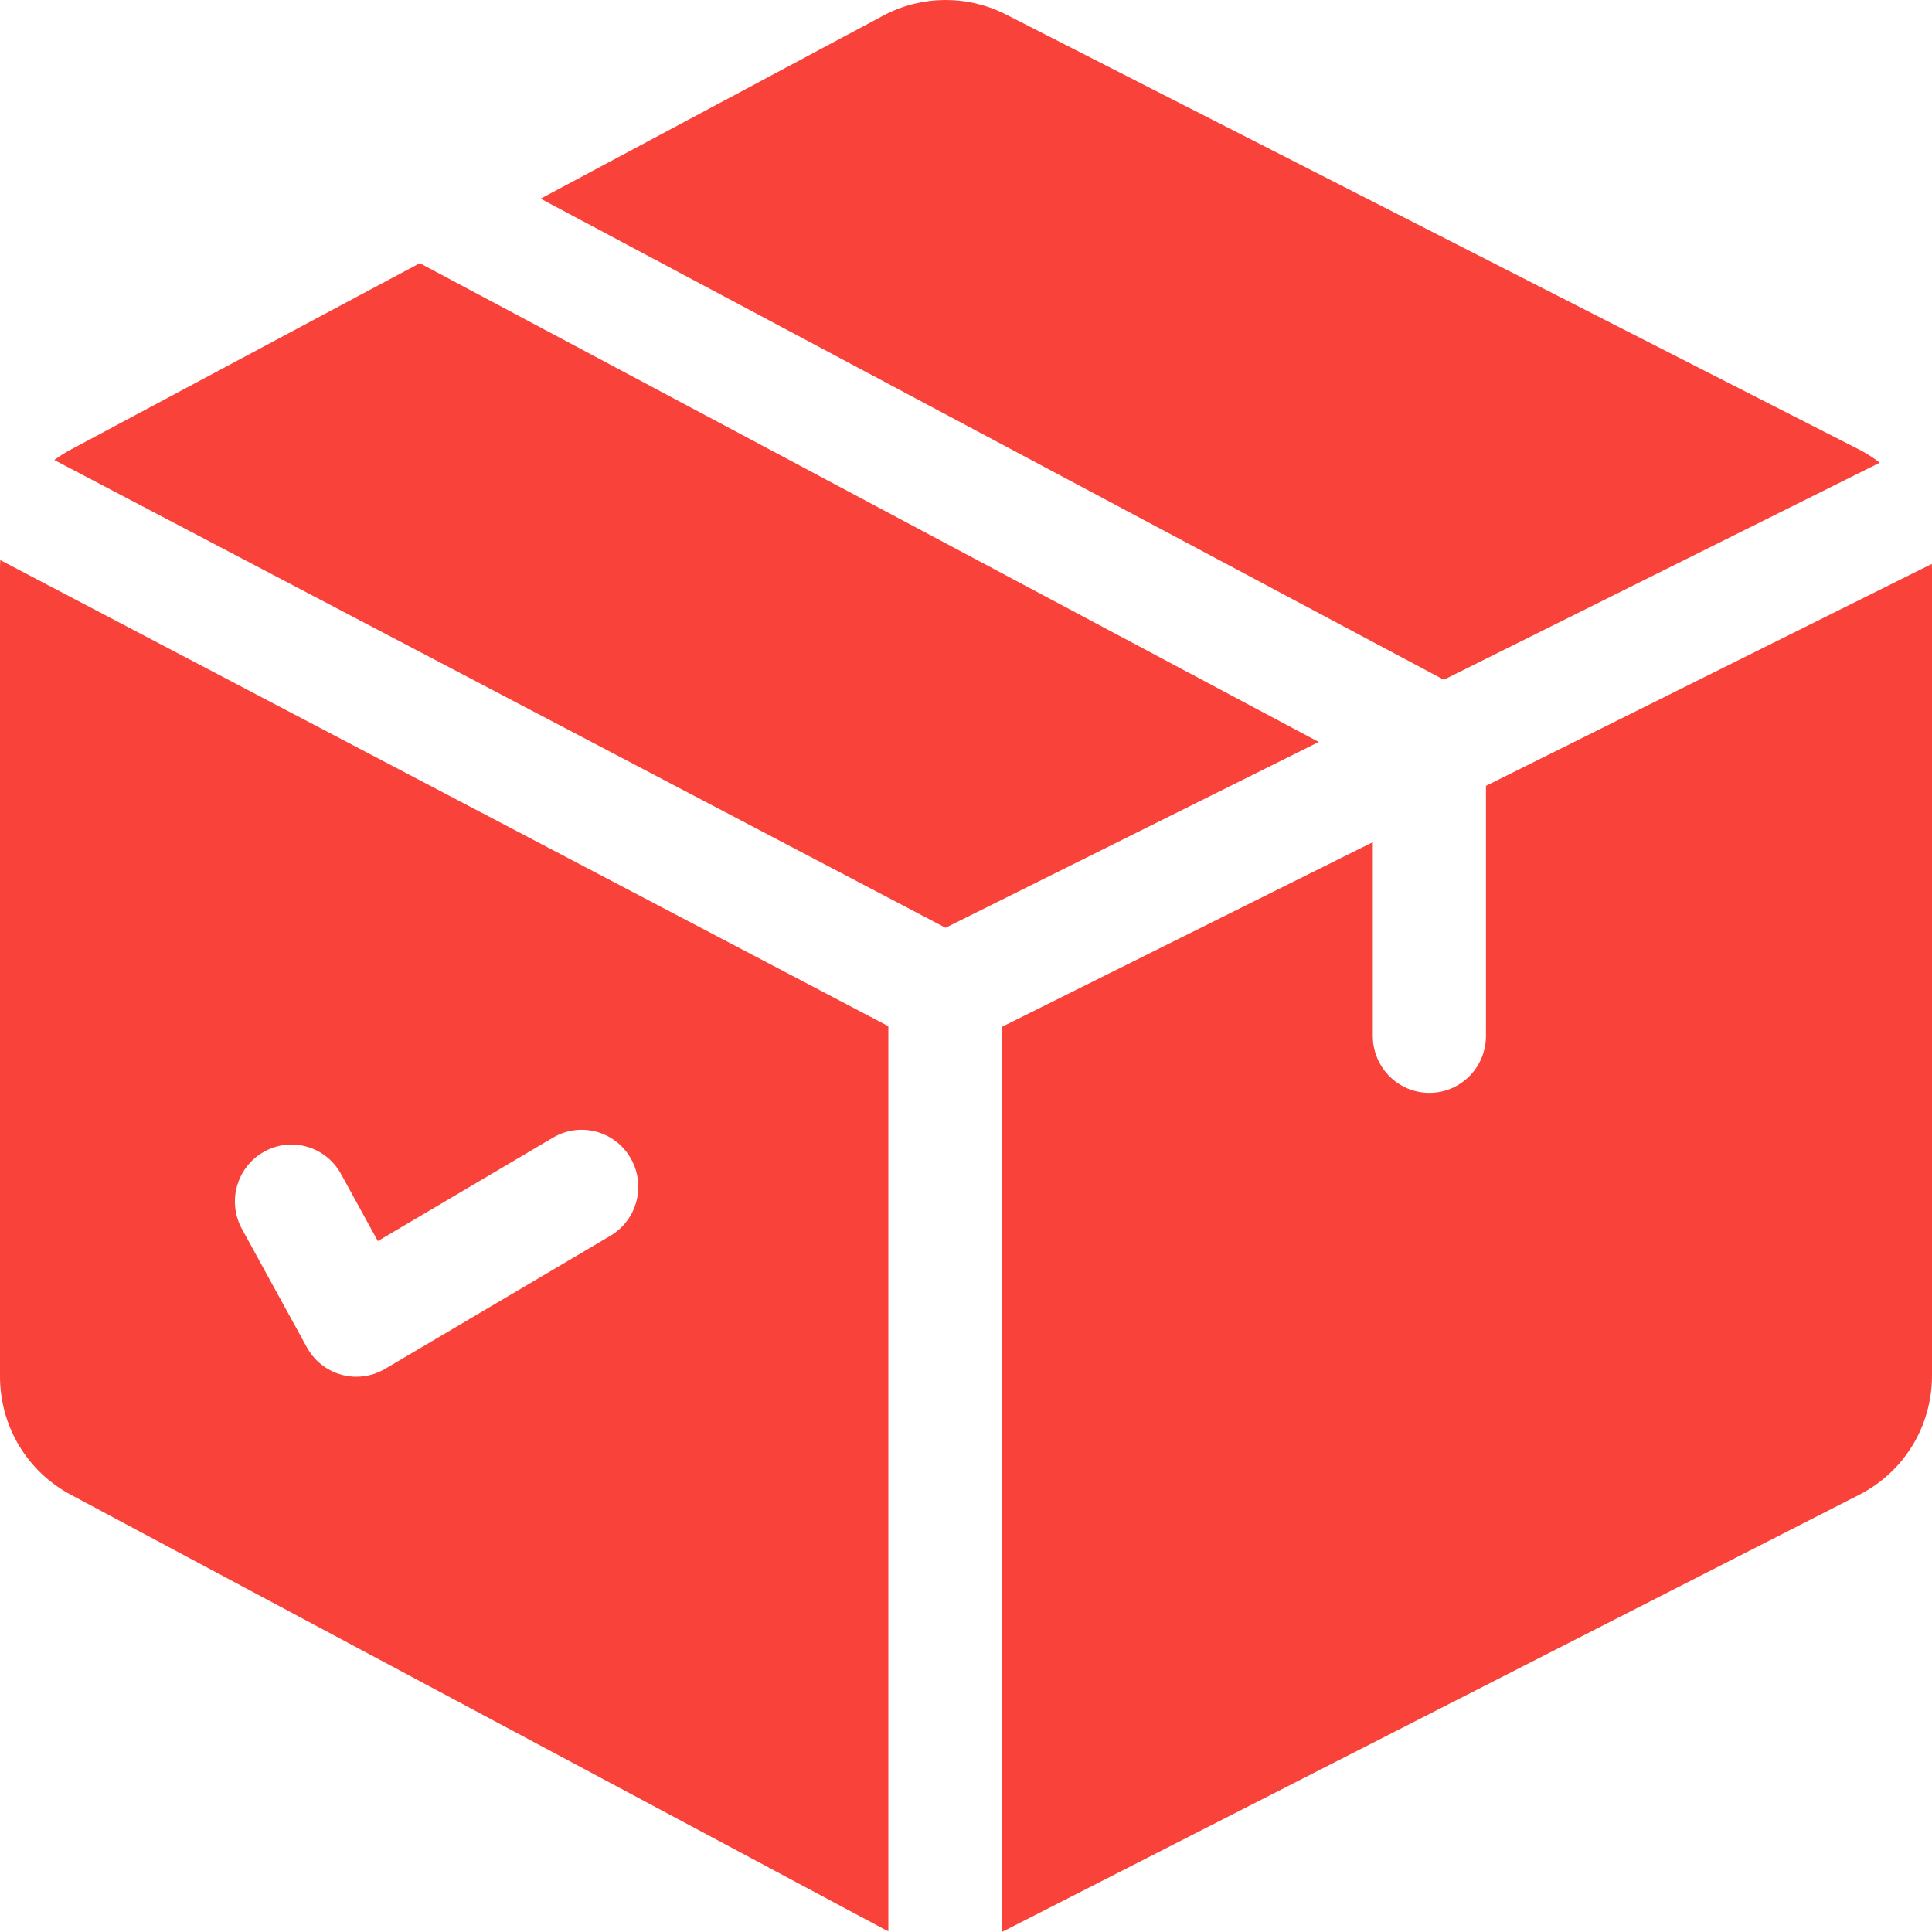
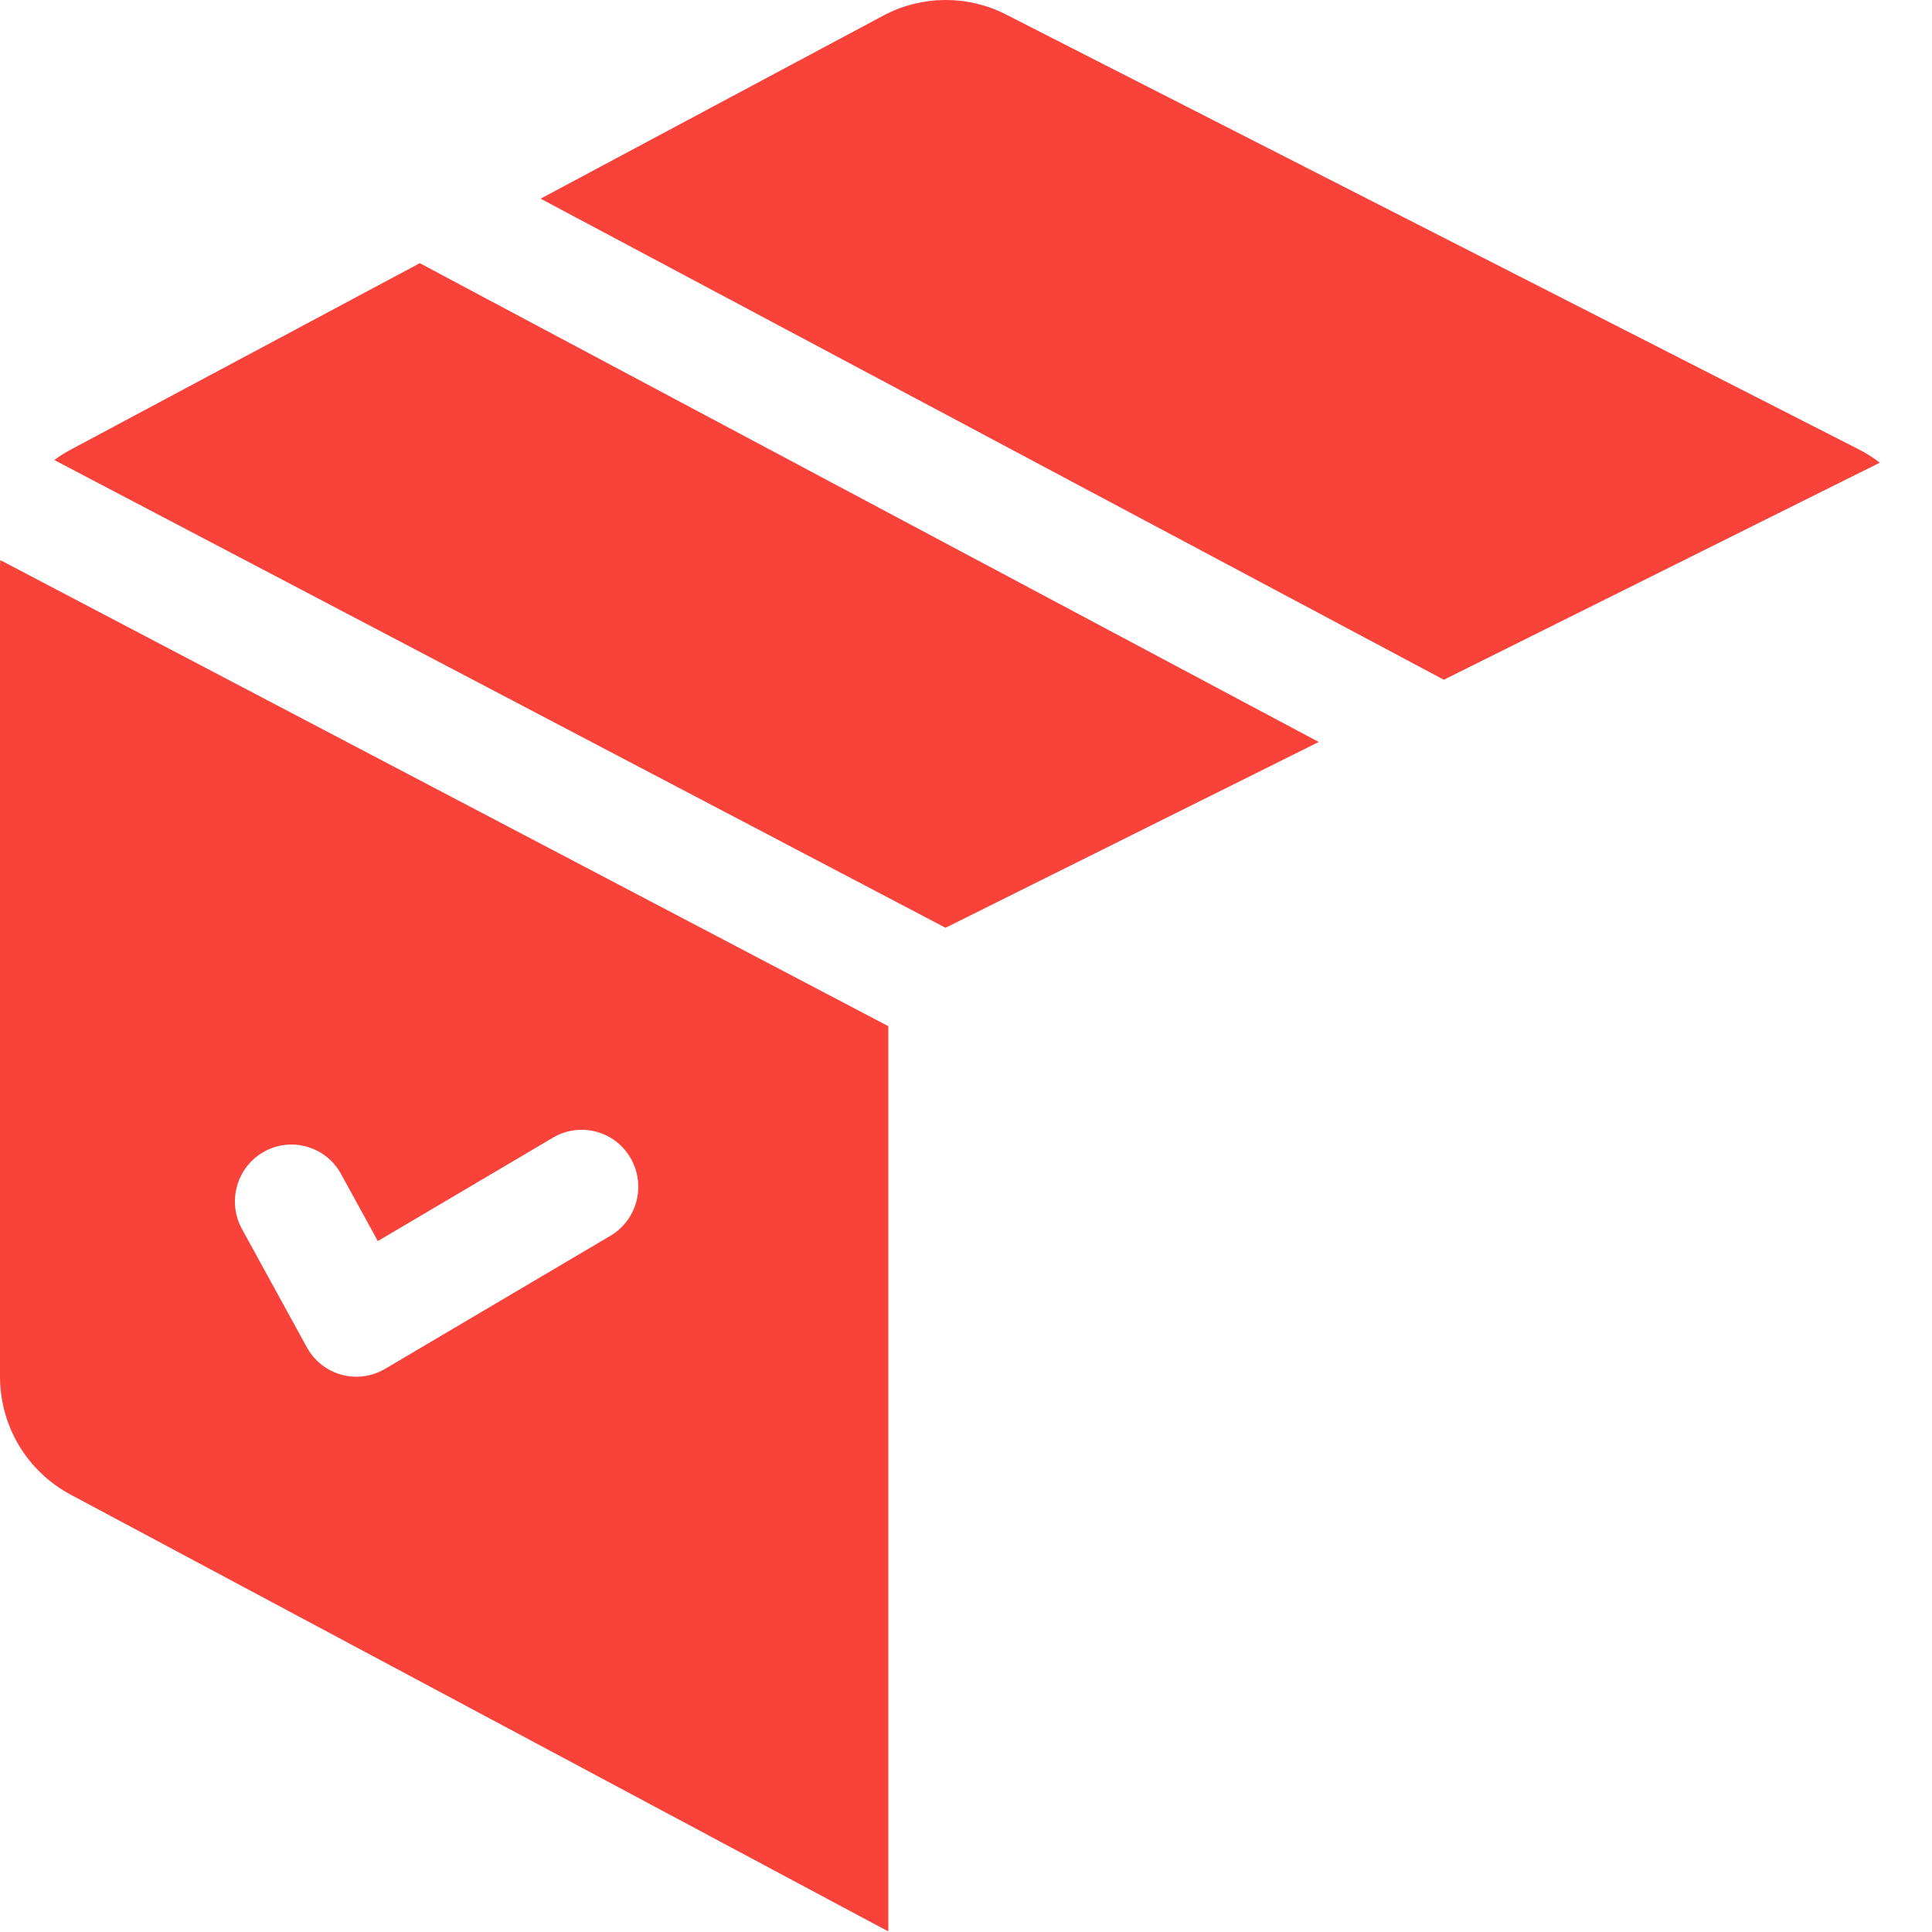
<svg xmlns="http://www.w3.org/2000/svg" width="66" height="66" viewBox="0 0 66 66" fill="none">
  <path d="M14.34 8.991L2.434 15.351C2.23 15.459 2.037 15.581 1.855 15.715L32.301 31.694L45.05 25.347L14.34 8.991Z" fill="#F94239" />
-   <path d="M65.994 19.264L50.763 26.846V35.388C50.763 36.463 49.897 37.334 48.83 37.334C47.763 37.334 46.897 36.463 46.897 35.388V28.77L34.215 35.084V66C34.255 65.981 34.295 65.964 34.334 65.945L63.489 51.076C65.038 50.296 66 48.73 66 46.987V19.435C66 19.378 65.996 19.321 65.994 19.264Z" fill="#F94239" />
  <path d="M63.488 15.346L34.344 0.484L34.332 0.478C33.034 -0.173 31.492 -0.158 30.207 0.516L18.469 6.787L49.324 23.221L64.218 15.806C63.992 15.633 63.749 15.477 63.488 15.346Z" fill="#F94239" />
  <path d="M0.009 19.133C0.004 19.222 0 19.312 0 19.402V47.02C0 48.728 0.933 50.279 2.436 51.071L30.194 65.899L30.207 65.906C30.253 65.93 30.3 65.951 30.347 65.974V35.056L0.009 19.133ZM20.85 42.218L13.153 46.764C13.143 46.769 13.133 46.774 13.123 46.78C13.118 46.782 13.114 46.786 13.109 46.789C13.097 46.795 13.085 46.801 13.074 46.807C13.054 46.817 13.034 46.827 13.015 46.837C12.996 46.846 12.977 46.855 12.959 46.863C12.938 46.872 12.919 46.881 12.899 46.889C12.879 46.897 12.86 46.904 12.84 46.911C12.82 46.919 12.8 46.926 12.781 46.933C12.76 46.94 12.74 46.946 12.719 46.952C12.7 46.957 12.681 46.963 12.662 46.968C12.639 46.974 12.617 46.979 12.595 46.984C12.577 46.988 12.559 46.992 12.542 46.996C12.516 47.001 12.491 47.004 12.466 47.008C12.451 47.011 12.436 47.014 12.421 47.015C12.39 47.019 12.36 47.022 12.329 47.024C12.319 47.025 12.309 47.027 12.299 47.027C12.258 47.03 12.217 47.031 12.176 47.031C12.153 47.031 12.13 47.03 12.106 47.029C12.088 47.028 12.069 47.028 12.052 47.027C12.03 47.026 12.009 47.023 11.988 47.021C11.967 47.019 11.947 47.017 11.927 47.015C11.907 47.012 11.887 47.008 11.867 47.005C11.846 47.002 11.824 46.998 11.803 46.994C11.784 46.991 11.766 46.986 11.747 46.982C11.725 46.977 11.702 46.972 11.68 46.966C11.662 46.961 11.645 46.956 11.627 46.95C11.605 46.944 11.582 46.937 11.56 46.93C11.543 46.924 11.526 46.917 11.509 46.911C11.486 46.903 11.464 46.895 11.442 46.886C11.425 46.879 11.409 46.871 11.393 46.864C11.371 46.854 11.349 46.844 11.327 46.834C11.311 46.826 11.295 46.817 11.279 46.809C11.258 46.798 11.237 46.787 11.216 46.775C11.2 46.766 11.184 46.755 11.168 46.745C11.148 46.733 11.128 46.721 11.109 46.709C11.093 46.698 11.077 46.686 11.061 46.675C11.042 46.662 11.024 46.649 11.006 46.635C10.989 46.623 10.974 46.61 10.958 46.597C10.941 46.583 10.924 46.569 10.908 46.555C10.891 46.541 10.876 46.526 10.86 46.511C10.844 46.497 10.829 46.483 10.814 46.468C10.798 46.452 10.783 46.435 10.767 46.419C10.753 46.404 10.739 46.389 10.726 46.373C10.71 46.356 10.696 46.338 10.681 46.319C10.668 46.304 10.655 46.288 10.643 46.272C10.629 46.253 10.615 46.234 10.601 46.214C10.589 46.198 10.578 46.181 10.566 46.164C10.553 46.144 10.54 46.124 10.528 46.103C10.521 46.092 10.513 46.081 10.507 46.07C10.504 46.065 10.502 46.059 10.499 46.054C10.493 46.045 10.487 46.035 10.482 46.025L8.266 41.985C7.75 41.044 8.09 39.861 9.024 39.342C9.958 38.822 11.134 39.164 11.65 40.105L12.907 42.397L18.893 38.862C19.814 38.319 20.998 38.629 21.538 39.556C22.08 40.483 21.771 41.675 20.85 42.218Z" fill="#F94239" />
</svg>